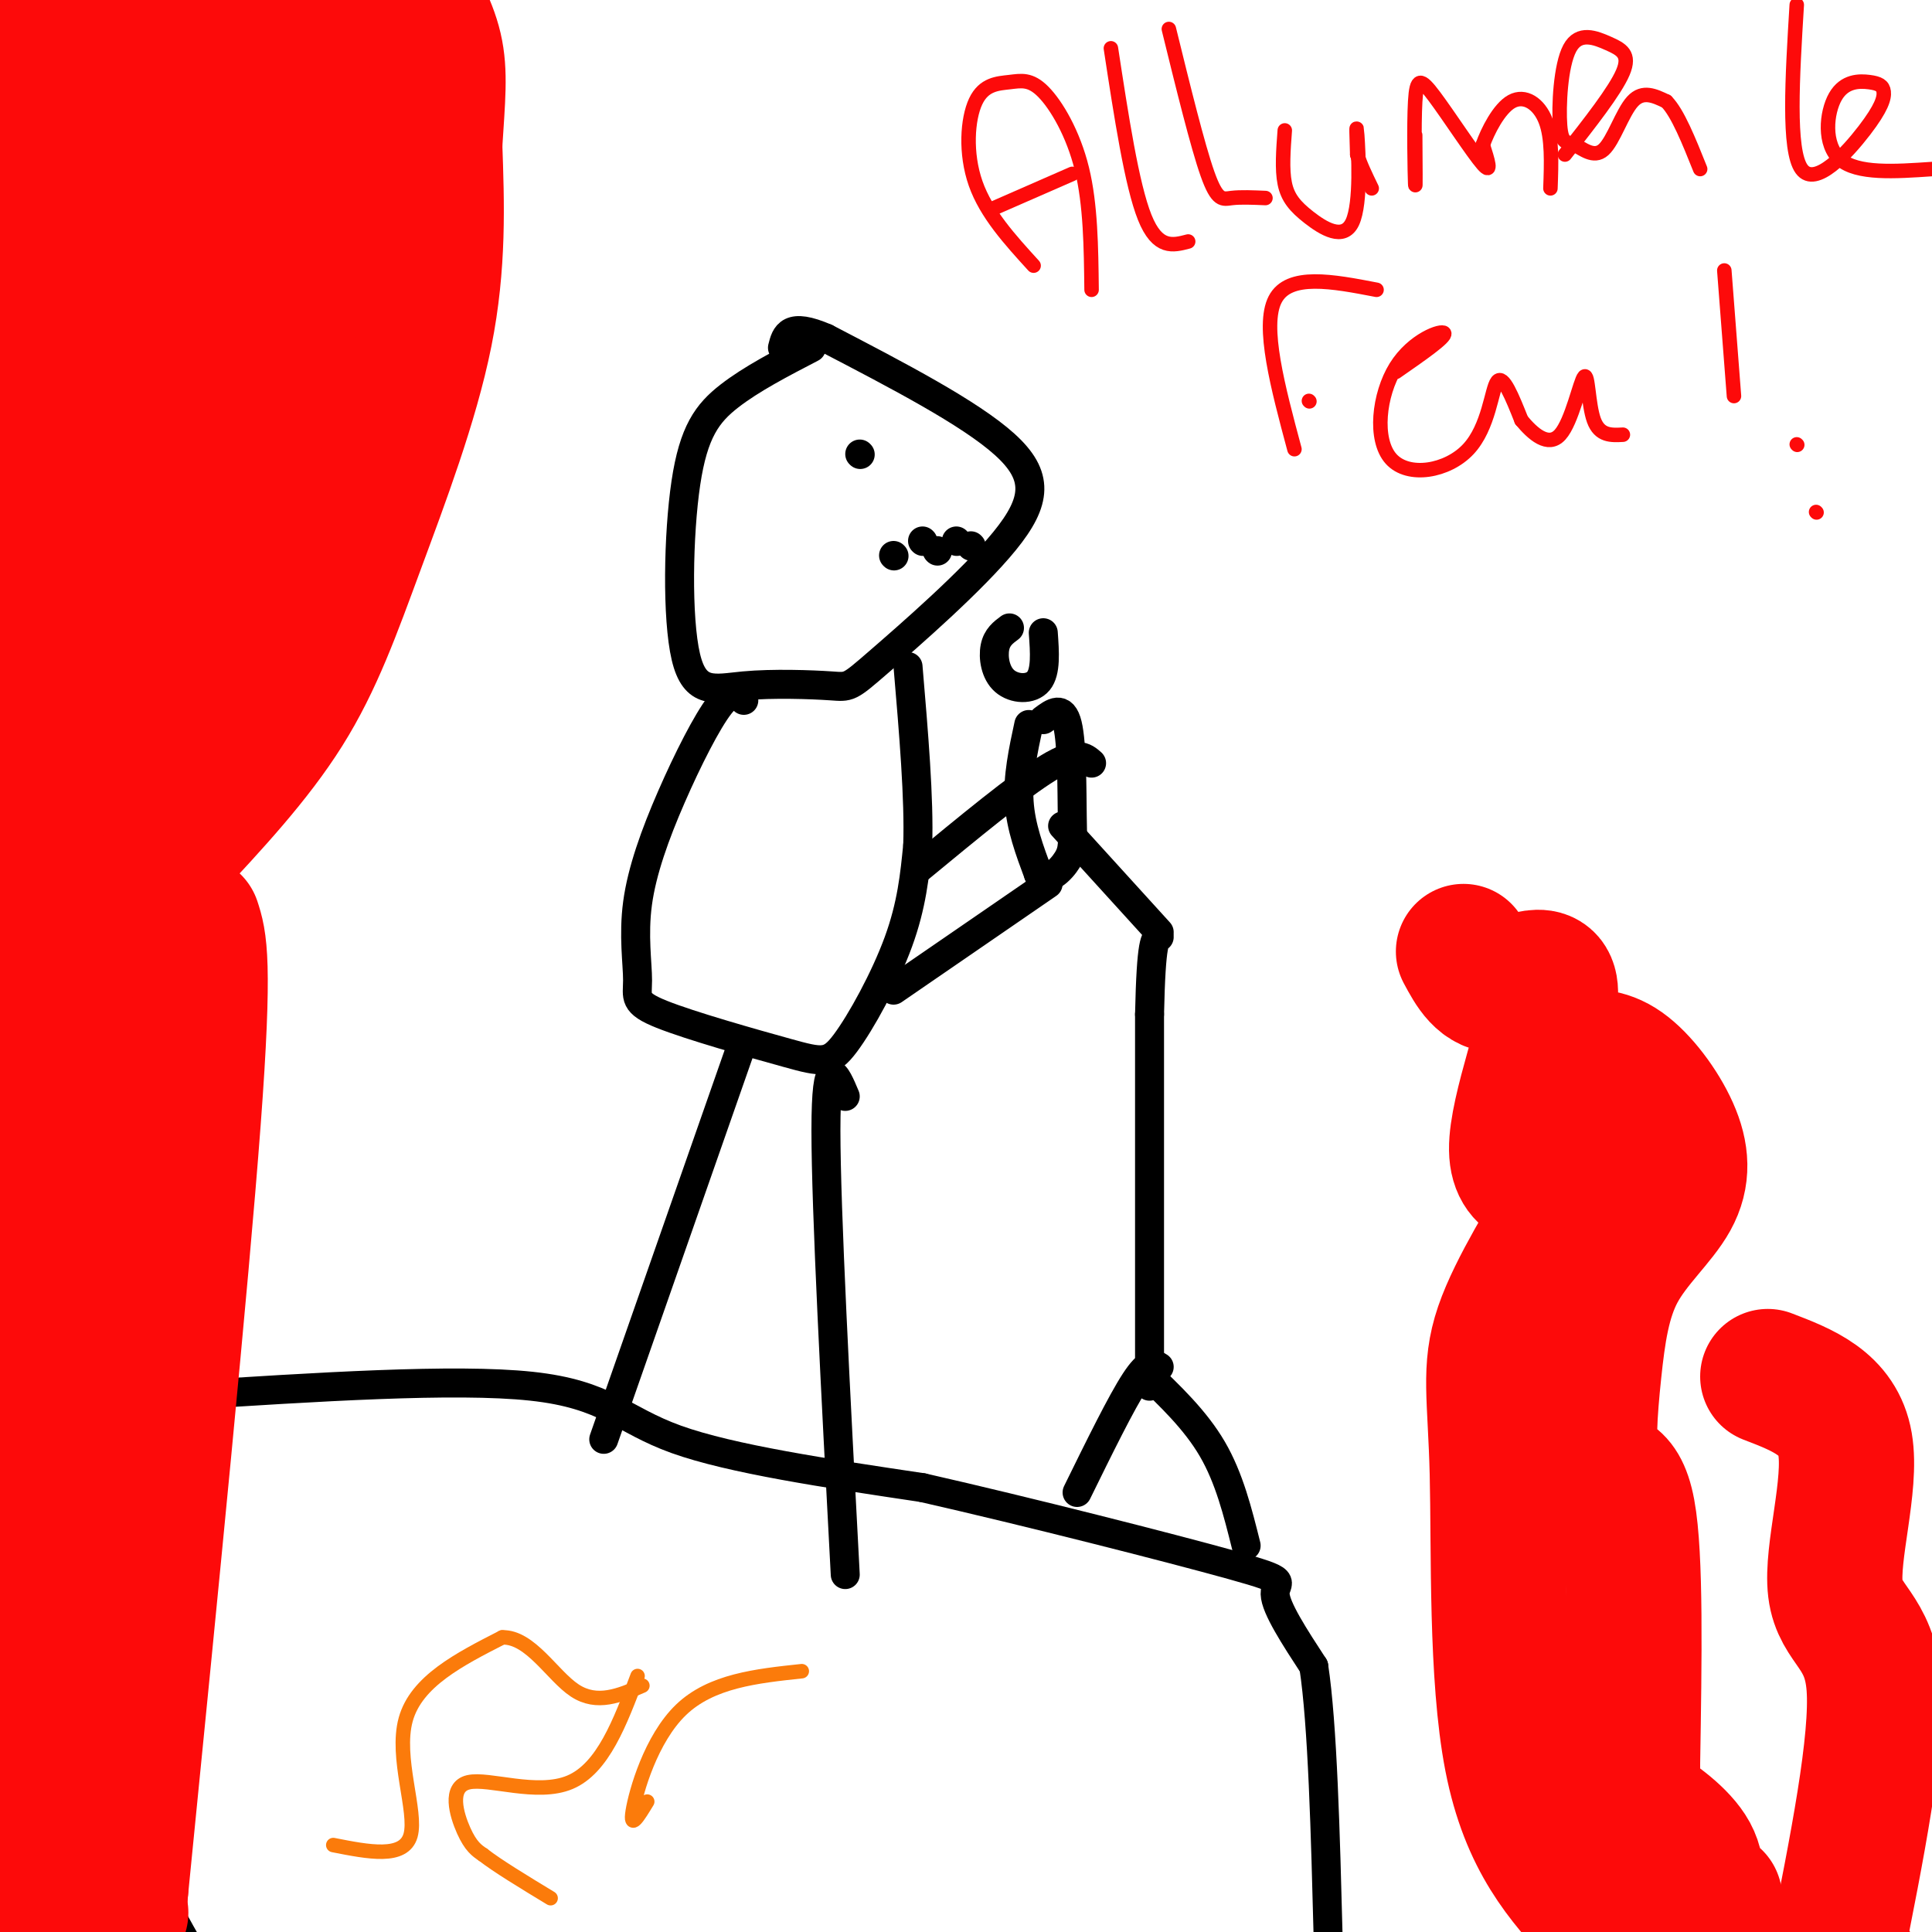
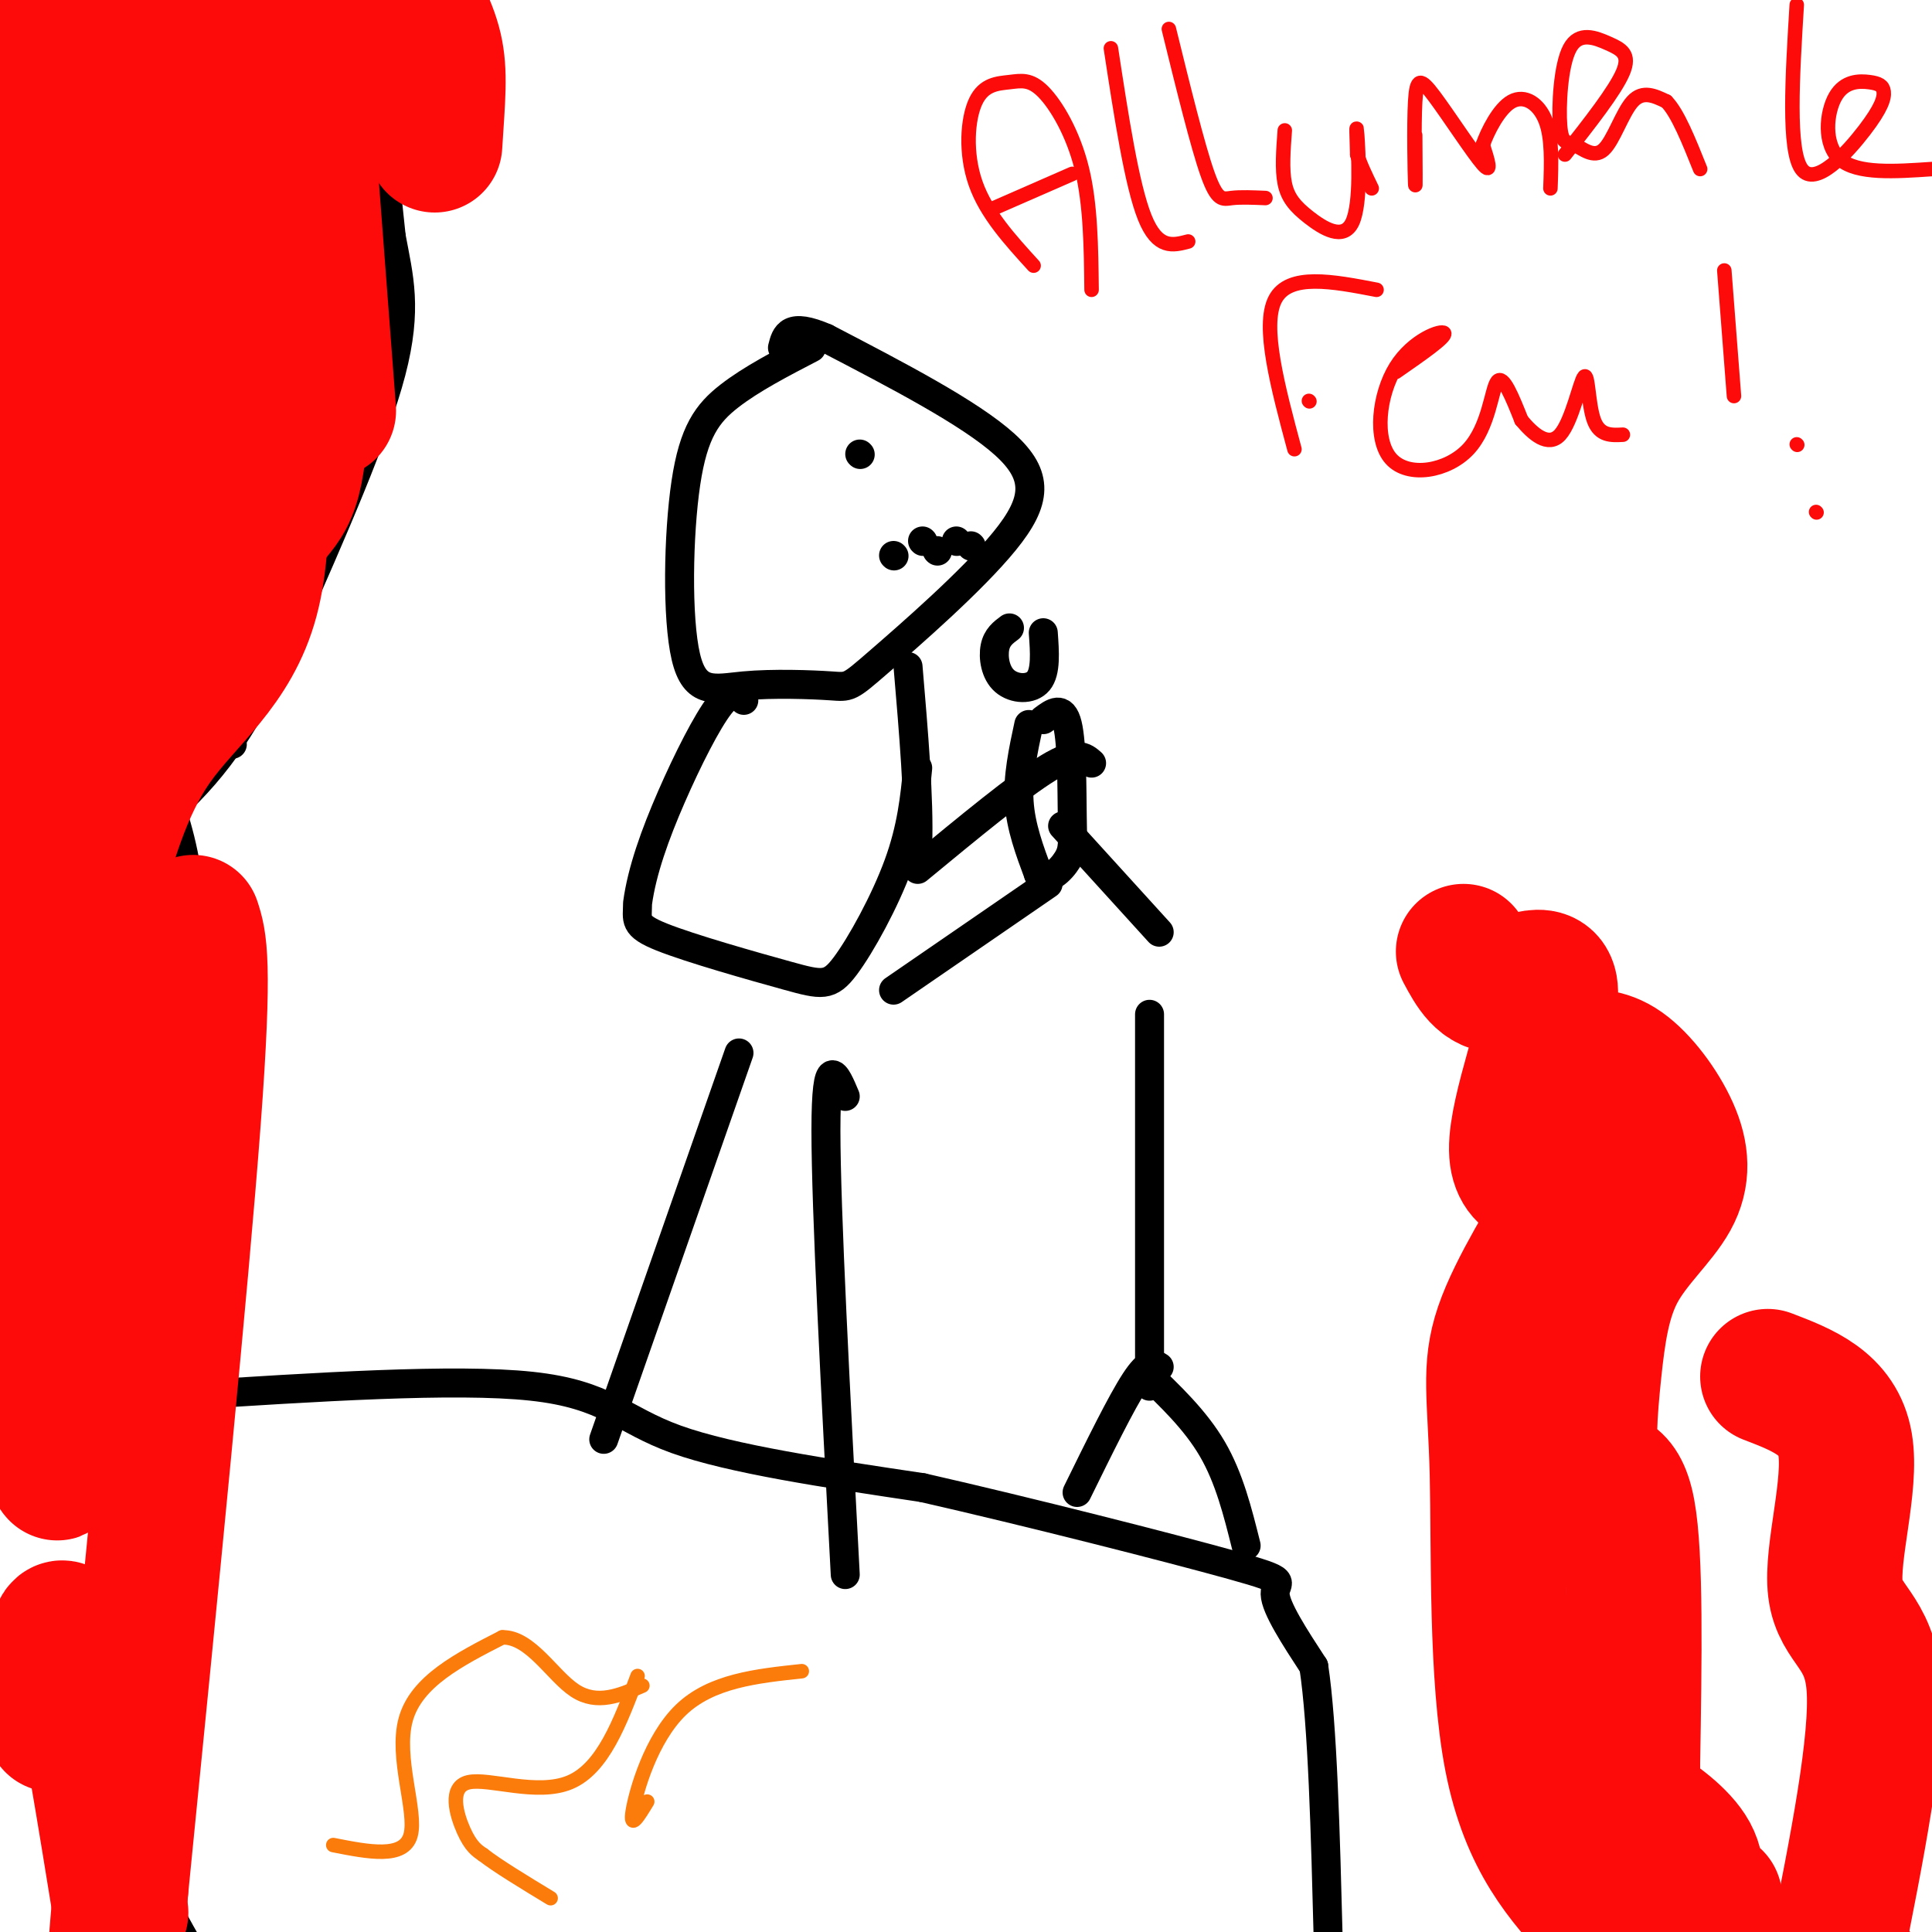
<svg xmlns="http://www.w3.org/2000/svg" viewBox="0 0 400 400" version="1.1">
  <g fill="none" stroke="rgb(0,0,0)" stroke-width="6" stroke-linecap="round" stroke-linejoin="round">
    <path d="M70,1c2.583,5.500 5.167,11.000 7,19c1.833,8.000 2.917,18.500 4,29" />
    <path d="M81,49c1.556,8.378 3.444,14.822 0,28c-3.444,13.178 -12.222,33.089 -21,53" />
    <path d="M60,130c-6.378,14.600 -11.822,24.600 -21,34c-9.178,9.400 -22.089,18.200 -35,27" />
    <path d="M48,154c0.000,0.000 0.100,0.100 0.1,0.1" />
    <path d="M35,166c2.083,6.500 4.167,13.000 5,28c0.833,15.000 0.417,38.500 0,62" />
    <path d="M40,256c-2.578,21.111 -9.022,42.889 -12,58c-2.978,15.111 -2.489,23.556 -2,32" />
    <path d="M26,346c-0.356,10.978 -0.244,22.422 2,32c2.244,9.578 6.622,17.289 11,25" />
    <path d="M37,289c28.622,-1.844 57.244,-3.689 73,-2c15.756,1.689 18.644,6.911 30,11c11.356,4.089 31.178,7.044 51,10" />
    <path d="M191,308c21.929,4.988 51.250,12.458 64,16c12.750,3.542 8.929,3.155 9,6c0.071,2.845 4.036,8.923 8,15" />
    <path d="M272,345c1.833,12.000 2.417,34.500 3,57" />
    <path d="M240,283c-1.083,-0.667 -2.167,-1.333 -5,3c-2.833,4.333 -7.417,13.667 -12,23" />
    <path d="M237,284c5.250,5.000 10.500,10.000 14,16c3.500,6.000 5.250,13.000 7,20" />
    <path d="M238,287c0.000,0.000 0.000,-77.000 0,-77" />
-     <path d="M238,210c0.333,-15.500 1.167,-15.750 2,-16" />
    <path d="M220,171c0.000,0.000 20.000,22.000 20,22" />
    <path d="M213,150c-1.167,5.417 -2.333,10.833 -2,16c0.333,5.167 2.167,10.083 4,15" />
    <path d="M215,181c1.917,1.887 4.710,-0.896 6,-3c1.290,-2.104 1.078,-3.528 1,-9c-0.078,-5.472 -0.022,-14.992 -1,-19c-0.978,-4.008 -2.989,-2.504 -5,-1" />
    <path d="M209,130c-1.292,0.958 -2.583,1.917 -3,4c-0.417,2.083 0.042,5.292 2,7c1.958,1.708 5.417,1.917 7,0c1.583,-1.917 1.292,-5.958 1,-10" />
    <path d="M168,72c-6.226,3.231 -12.452,6.463 -17,10c-4.548,3.537 -7.416,7.381 -9,18c-1.584,10.619 -1.882,28.014 0,36c1.882,7.986 5.946,6.563 12,6c6.054,-0.563 14.100,-0.267 18,0c3.900,0.267 3.654,0.505 10,-5c6.346,-5.505 19.286,-16.751 26,-25c6.714,-8.249 7.204,-13.500 0,-20c-7.204,-6.500 -22.102,-14.250 -37,-22" />
    <path d="M171,70c-7.667,-3.333 -8.333,-0.667 -9,2" />
-     <path d="M154,145c-1.196,-1.181 -2.392,-2.361 -5,1c-2.608,3.361 -6.628,11.264 -10,19c-3.372,7.736 -6.096,15.304 -7,22c-0.904,6.696 0.012,12.520 0,16c-0.012,3.480 -0.954,4.618 5,7c5.954,2.382 18.802,6.010 26,8c7.198,1.990 8.746,2.344 12,-2c3.254,-4.344 8.216,-13.384 11,-21c2.784,-7.616 3.392,-13.808 4,-20" />
+     <path d="M154,145c-1.196,-1.181 -2.392,-2.361 -5,1c-2.608,3.361 -6.628,11.264 -10,19c-3.372,7.736 -6.096,15.304 -7,22c-0.012,3.480 -0.954,4.618 5,7c5.954,2.382 18.802,6.010 26,8c7.198,1.990 8.746,2.344 12,-2c3.254,-4.344 8.216,-13.384 11,-21c2.784,-7.616 3.392,-13.808 4,-20" />
    <path d="M190,175c0.333,-9.500 -0.833,-23.250 -2,-37" />
    <path d="M153,218c0.000,0.000 -28.000,80.000 -28,80" />
    <path d="M175,227c-2.000,-4.750 -4.000,-9.500 -4,7c0.000,16.500 2.000,54.250 4,92" />
    <path d="M190,180c10.500,-8.667 21.000,-17.333 27,-21c6.000,-3.667 7.500,-2.333 9,-1" />
    <path d="M185,205c0.000,0.000 32.000,-22.000 32,-22" />
    <path d="M178,94c0.000,0.000 0.100,0.100 0.1,0.1" />
    <path d="M185,115c0.000,0.000 0.100,0.100 0.1,0.1" />
    <path d="M194,114c0.000,0.000 0.100,0.100 0.1,0.1" />
    <path d="M201,113c0.000,0.000 0.100,0.100 0.1,0.1" />
    <path d="M191,112c0.000,0.000 0.100,0.100 0.1,0.1" />
    <path d="M198,112c0.000,0.000 0.100,0.100 0.1,0.1" />
  </g>
  <g fill="none" stroke="rgb(253,10,10)" stroke-width="28" stroke-linecap="round" stroke-linejoin="round">
    <path d="M62,6c0.000,0.000 6.000,79.000 6,79" />
    <path d="M64,21c-0.333,28.111 -0.667,56.222 -2,70c-1.333,13.778 -3.667,13.222 -11,22c-7.333,8.778 -19.667,26.889 -32,45" />
    <path d="M19,158c-7.166,11.009 -9.080,16.030 -11,16c-1.920,-0.030 -3.844,-5.111 1,-33c4.844,-27.889 16.458,-78.585 21,-108c4.542,-29.415 2.012,-37.547 1,-39c-1.012,-1.453 -0.506,3.774 0,9" />
    <path d="M31,3c0.896,2.321 3.135,3.622 0,45c-3.135,41.378 -11.644,122.833 -12,104c-0.356,-18.833 7.443,-137.955 8,-173c0.557,-35.045 -6.126,13.987 -10,56c-3.874,42.013 -4.937,77.006 -6,112" />
    <path d="M11,147c-0.657,-35.407 0.700,-179.923 1,-165c0.300,14.923 -0.458,189.287 -1,219c-0.542,29.713 -0.869,-85.225 2,-139c2.869,-53.775 8.935,-46.388 15,-39" />
    <path d="M28,23c5.112,-11.153 10.392,-19.535 13,-11c2.608,8.535 2.544,33.989 0,64c-2.544,30.011 -7.570,64.580 -10,74c-2.430,9.420 -2.266,-6.309 0,-19c2.266,-12.691 6.633,-22.346 11,-32" />
    <path d="M42,99c3.402,-10.686 6.407,-21.400 9,-16c2.593,5.400 4.775,26.915 1,41c-3.775,14.085 -13.507,20.738 -20,30c-6.493,9.262 -9.746,21.131 -13,33" />
    <path d="M19,187c-3.344,9.810 -5.206,17.836 -6,43c-0.794,25.164 -0.522,67.467 -1,74c-0.478,6.533 -1.708,-22.705 0,-46c1.708,-23.295 6.354,-40.648 11,-58" />
    <path d="M23,200c1.863,-11.238 1.021,-10.332 2,-7c0.979,3.332 3.778,9.089 5,13c1.222,3.911 0.868,5.976 1,19c0.132,13.024 0.752,37.007 0,52c-0.752,14.993 -2.876,20.997 -5,27" />
-     <path d="M26,304c-3.107,12.571 -8.375,30.500 -10,50c-1.625,19.500 0.393,40.571 0,39c-0.393,-1.571 -3.196,-25.786 -6,-50" />
-     <path d="M10,343c-0.951,-24.411 -0.327,-60.440 -1,-74c-0.673,-13.560 -2.643,-4.651 -4,28c-1.357,32.651 -2.102,89.043 -1,103c1.102,13.957 4.051,-14.522 7,-43" />
    <path d="M11,357c1.179,-10.476 0.625,-15.167 1,-18c0.375,-2.833 1.679,-3.810 4,6c2.321,9.810 5.661,30.405 9,51" />
-     <path d="M35,176c8.851,-9.488 17.702,-18.976 24,-29c6.298,-10.024 10.042,-20.583 15,-34c4.958,-13.417 11.131,-29.690 14,-44c2.869,-14.310 2.435,-26.655 2,-39" />
    <path d="M90,30c0.622,-9.844 1.178,-14.956 0,-20c-1.178,-5.044 -4.089,-10.022 -7,-15" />
    <path d="M40,191c1.250,3.833 2.500,7.667 0,41c-2.500,33.333 -8.750,96.167 -15,159" />
    <path d="M25,391c-2.500,29.000 -1.250,22.000 0,15" />
    <path d="M303,197c1.957,3.654 3.914,7.308 8,7c4.086,-0.308 10.301,-4.577 10,2c-0.301,6.577 -7.120,24.002 -7,32c0.120,7.998 7.177,6.571 10,7c2.823,0.429 1.411,2.715 0,5" />
    <path d="M324,250c-2.893,5.453 -10.126,16.585 -13,25c-2.874,8.415 -1.389,14.112 -1,30c0.389,15.888 -0.317,41.968 3,59c3.317,17.032 10.659,25.016 18,33" />
    <path d="M326,219c3.174,-0.290 6.347,-0.580 10,2c3.653,2.580 7.785,8.031 10,13c2.215,4.969 2.514,9.455 0,14c-2.514,4.545 -7.839,9.149 -11,15c-3.161,5.851 -4.156,12.950 -5,21c-0.844,8.050 -1.535,17.052 0,20c1.535,2.948 5.296,-0.158 7,9c1.704,9.158 1.352,30.579 1,52" />
    <path d="M338,365c0.005,9.907 -0.483,8.676 2,10c2.483,1.324 7.938,5.203 10,9c2.062,3.797 0.732,7.514 1,9c0.268,1.486 2.134,0.743 4,0" />
    <path d="M366,285c7.274,2.786 14.548,5.571 16,14c1.452,8.429 -2.917,22.500 -2,30c0.917,7.500 7.119,8.429 8,20c0.881,11.571 -3.560,33.786 -8,56" />
    <path d="M380,405c-0.667,9.833 1.667,6.417 4,3" />
  </g>
  <g fill="none" stroke="rgb(253,10,10)" stroke-width="3" stroke-linecap="round" stroke-linejoin="round">
    <path d="M214,55c-4.900,-5.374 -9.800,-10.748 -12,-17c-2.200,-6.252 -1.700,-13.382 0,-17c1.700,-3.618 4.600,-3.722 7,-4c2.400,-0.278 4.300,-0.729 7,2c2.700,2.729 6.200,8.637 8,16c1.800,7.363 1.900,16.182 2,25" />
    <path d="M206,43c0.000,0.000 16.000,-7.000 16,-7" />
    <path d="M230,10c2.167,14.167 4.333,28.333 7,35c2.667,6.667 5.833,5.833 9,5" />
    <path d="M242,6c2.978,12.111 5.956,24.222 8,30c2.044,5.778 3.156,5.222 5,5c1.844,-0.222 4.422,-0.111 7,0" />
    <path d="M266,27c-0.301,4.037 -0.603,8.073 0,11c0.603,2.927 2.110,4.743 5,7c2.890,2.257 7.163,4.954 9,1c1.837,-3.954 1.239,-14.558 1,-18c-0.239,-3.442 -0.120,0.279 0,4" />
    <path d="M281,32c0.500,1.833 1.750,4.417 3,7" />
    <path d="M293,28c0.041,6.003 0.083,12.006 0,10c-0.083,-2.006 -0.290,-12.022 0,-17c0.290,-4.978 1.078,-4.917 4,-1c2.922,3.917 7.978,11.691 10,14c2.022,2.309 1.011,-0.845 0,-4" />
    <path d="M307,30c0.952,-2.726 3.333,-7.542 6,-9c2.667,-1.458 5.619,0.440 7,4c1.381,3.560 1.190,8.780 1,14" />
    <path d="M324,32c5.189,-6.599 10.378,-13.197 12,-17c1.622,-3.803 -0.322,-4.809 -3,-6c-2.678,-1.191 -6.091,-2.566 -8,1c-1.909,3.566 -2.313,12.074 -2,16c0.313,3.926 1.341,3.269 3,4c1.659,0.731 3.947,2.851 6,1c2.053,-1.851 3.872,-7.672 6,-10c2.128,-2.328 4.564,-1.164 7,0" />
    <path d="M345,21c2.333,2.333 4.667,8.167 7,14" />
    <path d="M372,1c-0.917,15.049 -1.835,30.098 1,34c2.835,3.902 9.422,-3.342 13,-8c3.578,-4.658 4.147,-6.729 4,-8c-0.147,-1.271 -1.008,-1.743 -3,-2c-1.992,-0.257 -5.113,-0.300 -7,3c-1.887,3.300 -2.539,9.943 1,13c3.539,3.057 11.270,2.529 19,2" />
    <path d="M268,93c-3.417,-12.750 -6.833,-25.500 -4,-31c2.833,-5.500 11.917,-3.750 21,-2" />
    <path d="M271,83c0.000,0.000 0.100,0.100 0.1,0.1" />
    <path d="M289,77c5.209,-3.615 10.419,-7.229 10,-8c-0.419,-0.771 -6.466,1.302 -10,7c-3.534,5.698 -4.556,15.022 -1,19c3.556,3.978 11.688,2.609 16,-2c4.312,-4.609 4.803,-12.460 6,-14c1.197,-1.540 3.098,3.230 5,8" />
    <path d="M315,87c2.295,2.778 5.533,5.724 8,3c2.467,-2.724 4.164,-11.118 5,-12c0.836,-0.882 0.810,5.748 2,9c1.190,3.252 3.595,3.126 6,3" />
    <path d="M357,56c0.000,0.000 2.000,26.000 2,26" />
    <path d="M372,92c0.000,0.000 0.100,0.100 0.1,0.1" />
    <path d="M376,106c0.000,0.000 0.100,0.100 0.1,0.1" />
  </g>
  <g fill="none" stroke="rgb(251,123,11)" stroke-width="3" stroke-linecap="round" stroke-linejoin="round">
    <path d="M69,382c7.311,1.444 14.622,2.889 16,-2c1.378,-4.889 -3.178,-16.111 -1,-24c2.178,-7.889 11.089,-12.444 20,-17" />
    <path d="M104,339c5.822,-0.156 10.378,7.956 15,11c4.622,3.044 9.311,1.022 14,-1" />
    <path d="M132,347c-3.595,9.565 -7.190,19.131 -14,22c-6.810,2.869 -16.833,-0.958 -21,0c-4.167,0.958 -2.476,6.702 -1,10c1.476,3.298 2.738,4.149 4,5" />
    <path d="M100,384c3.000,2.333 8.500,5.667 14,9" />
    <path d="M134,373c-1.822,3.000 -3.644,6.000 -3,2c0.644,-4.000 3.756,-15.000 10,-21c6.244,-6.000 15.622,-7.000 25,-8" />
  </g>
</svg>